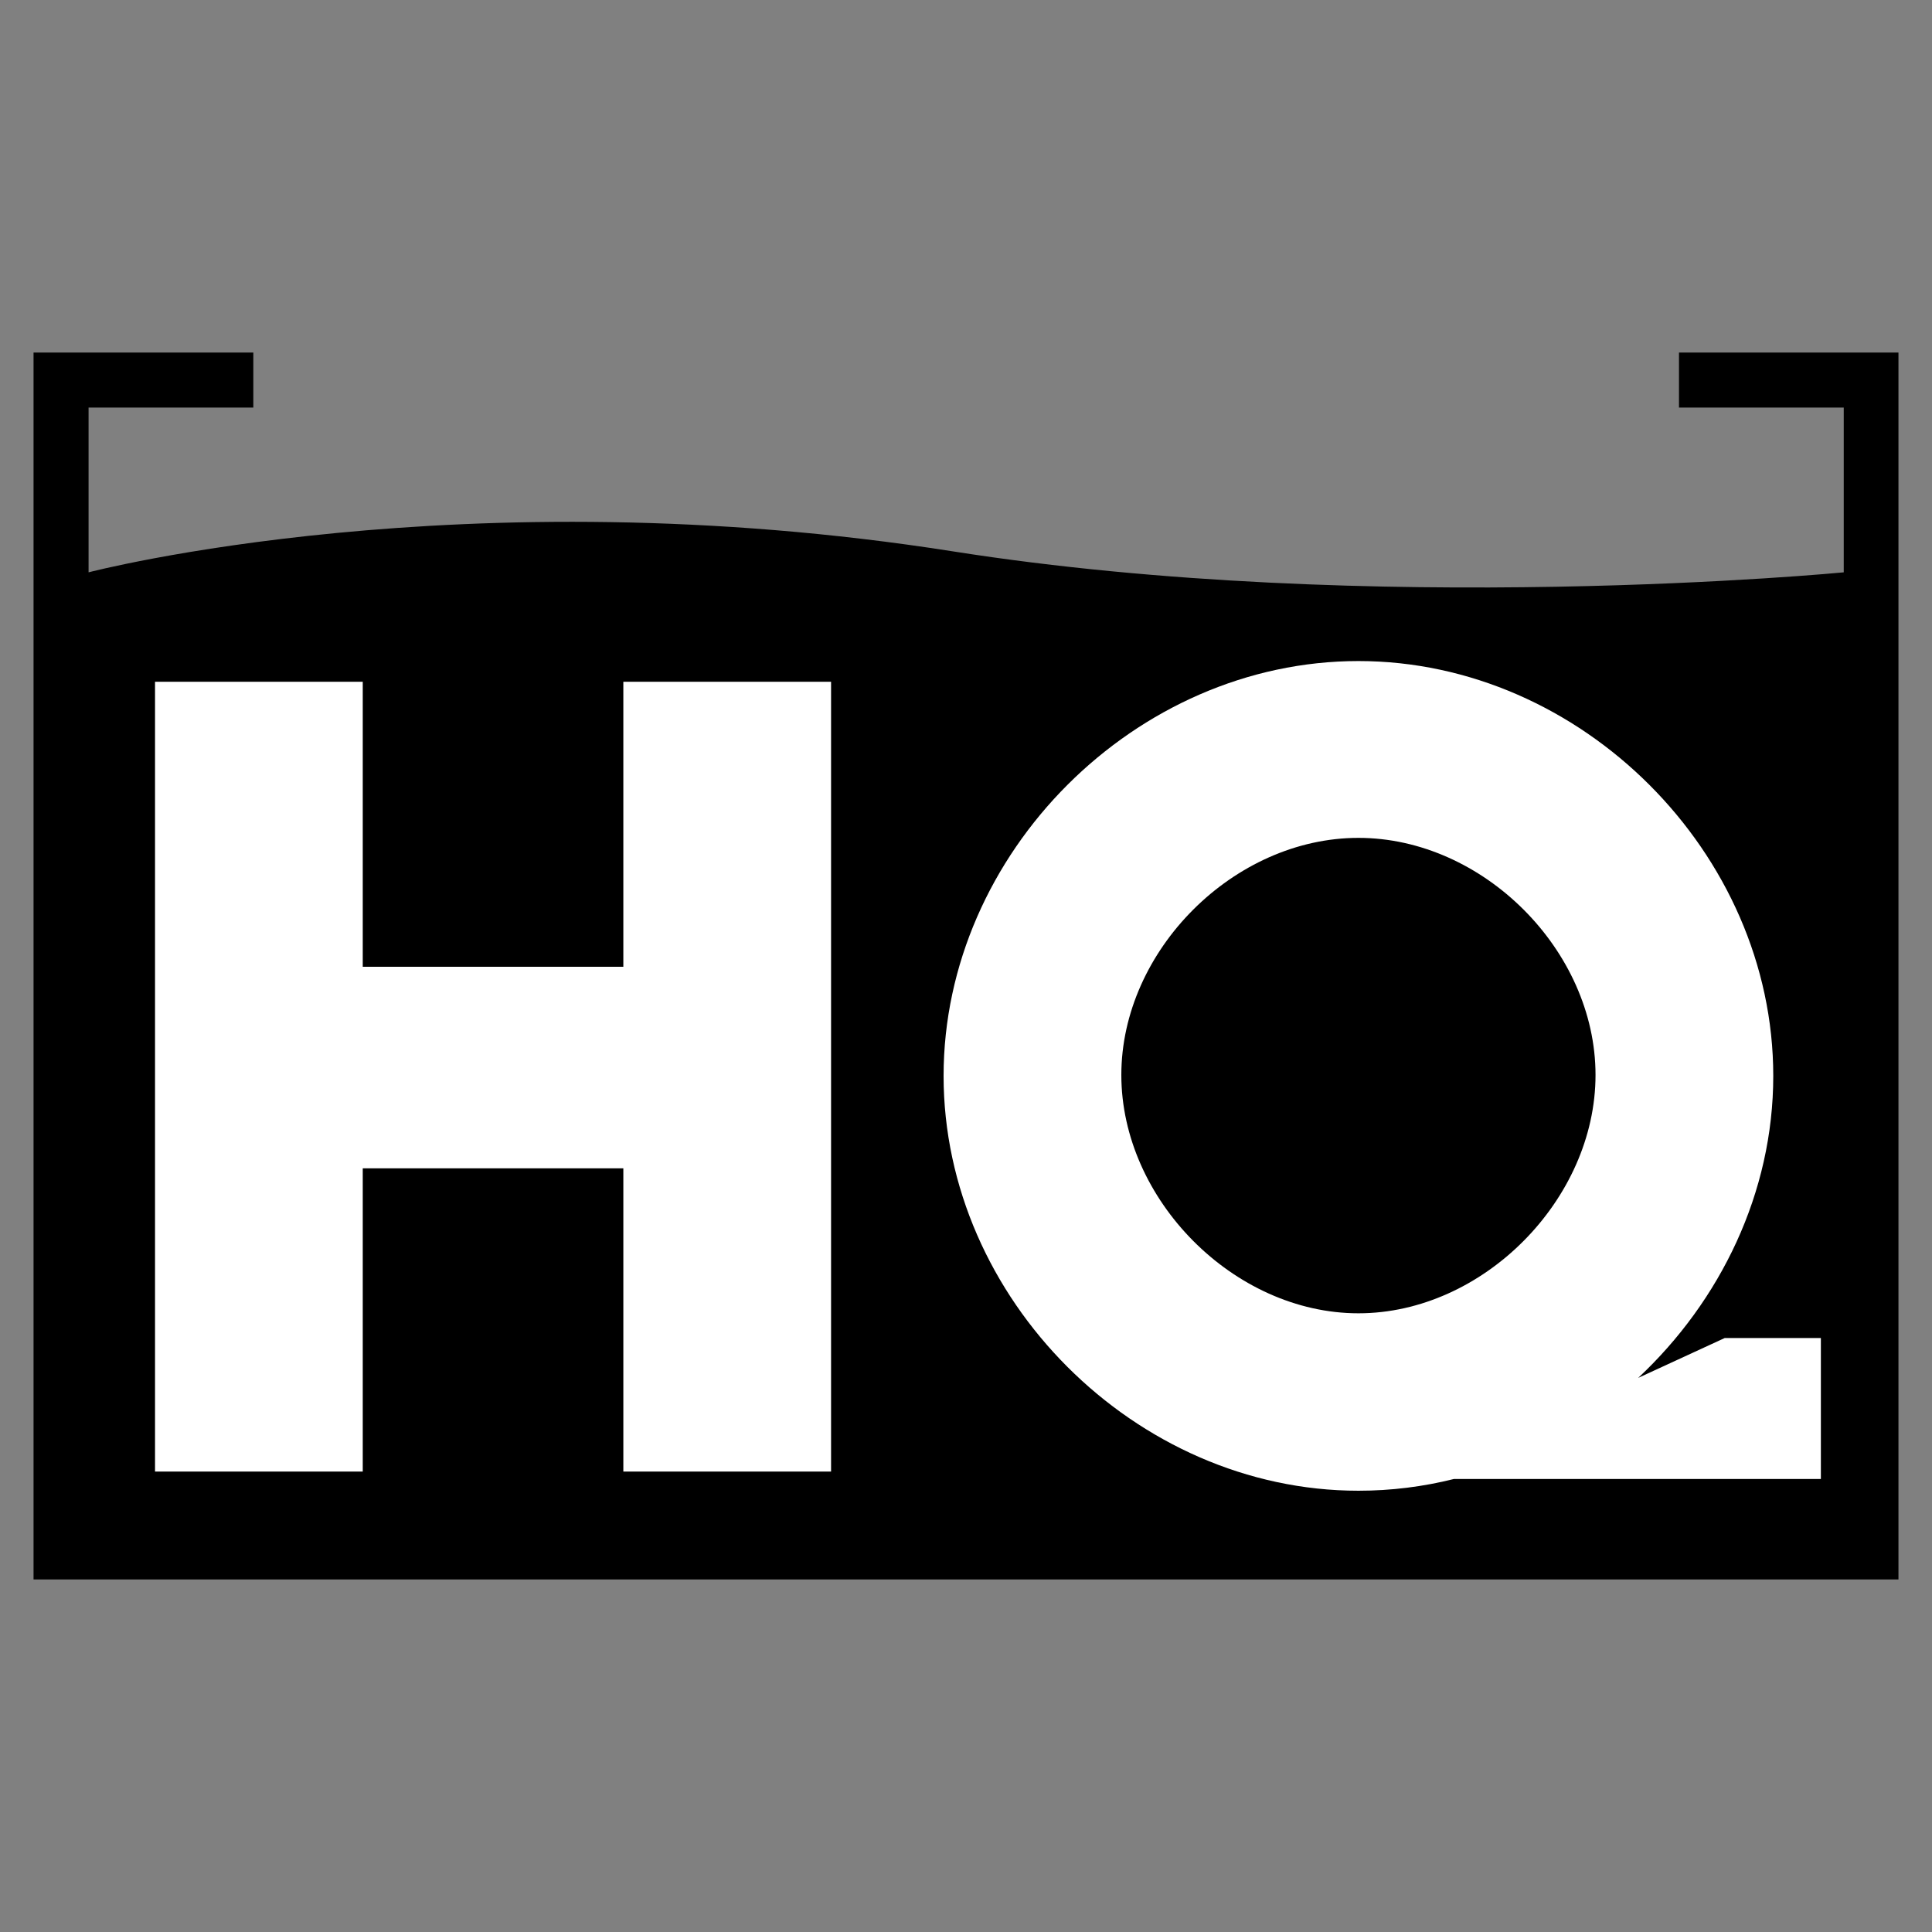
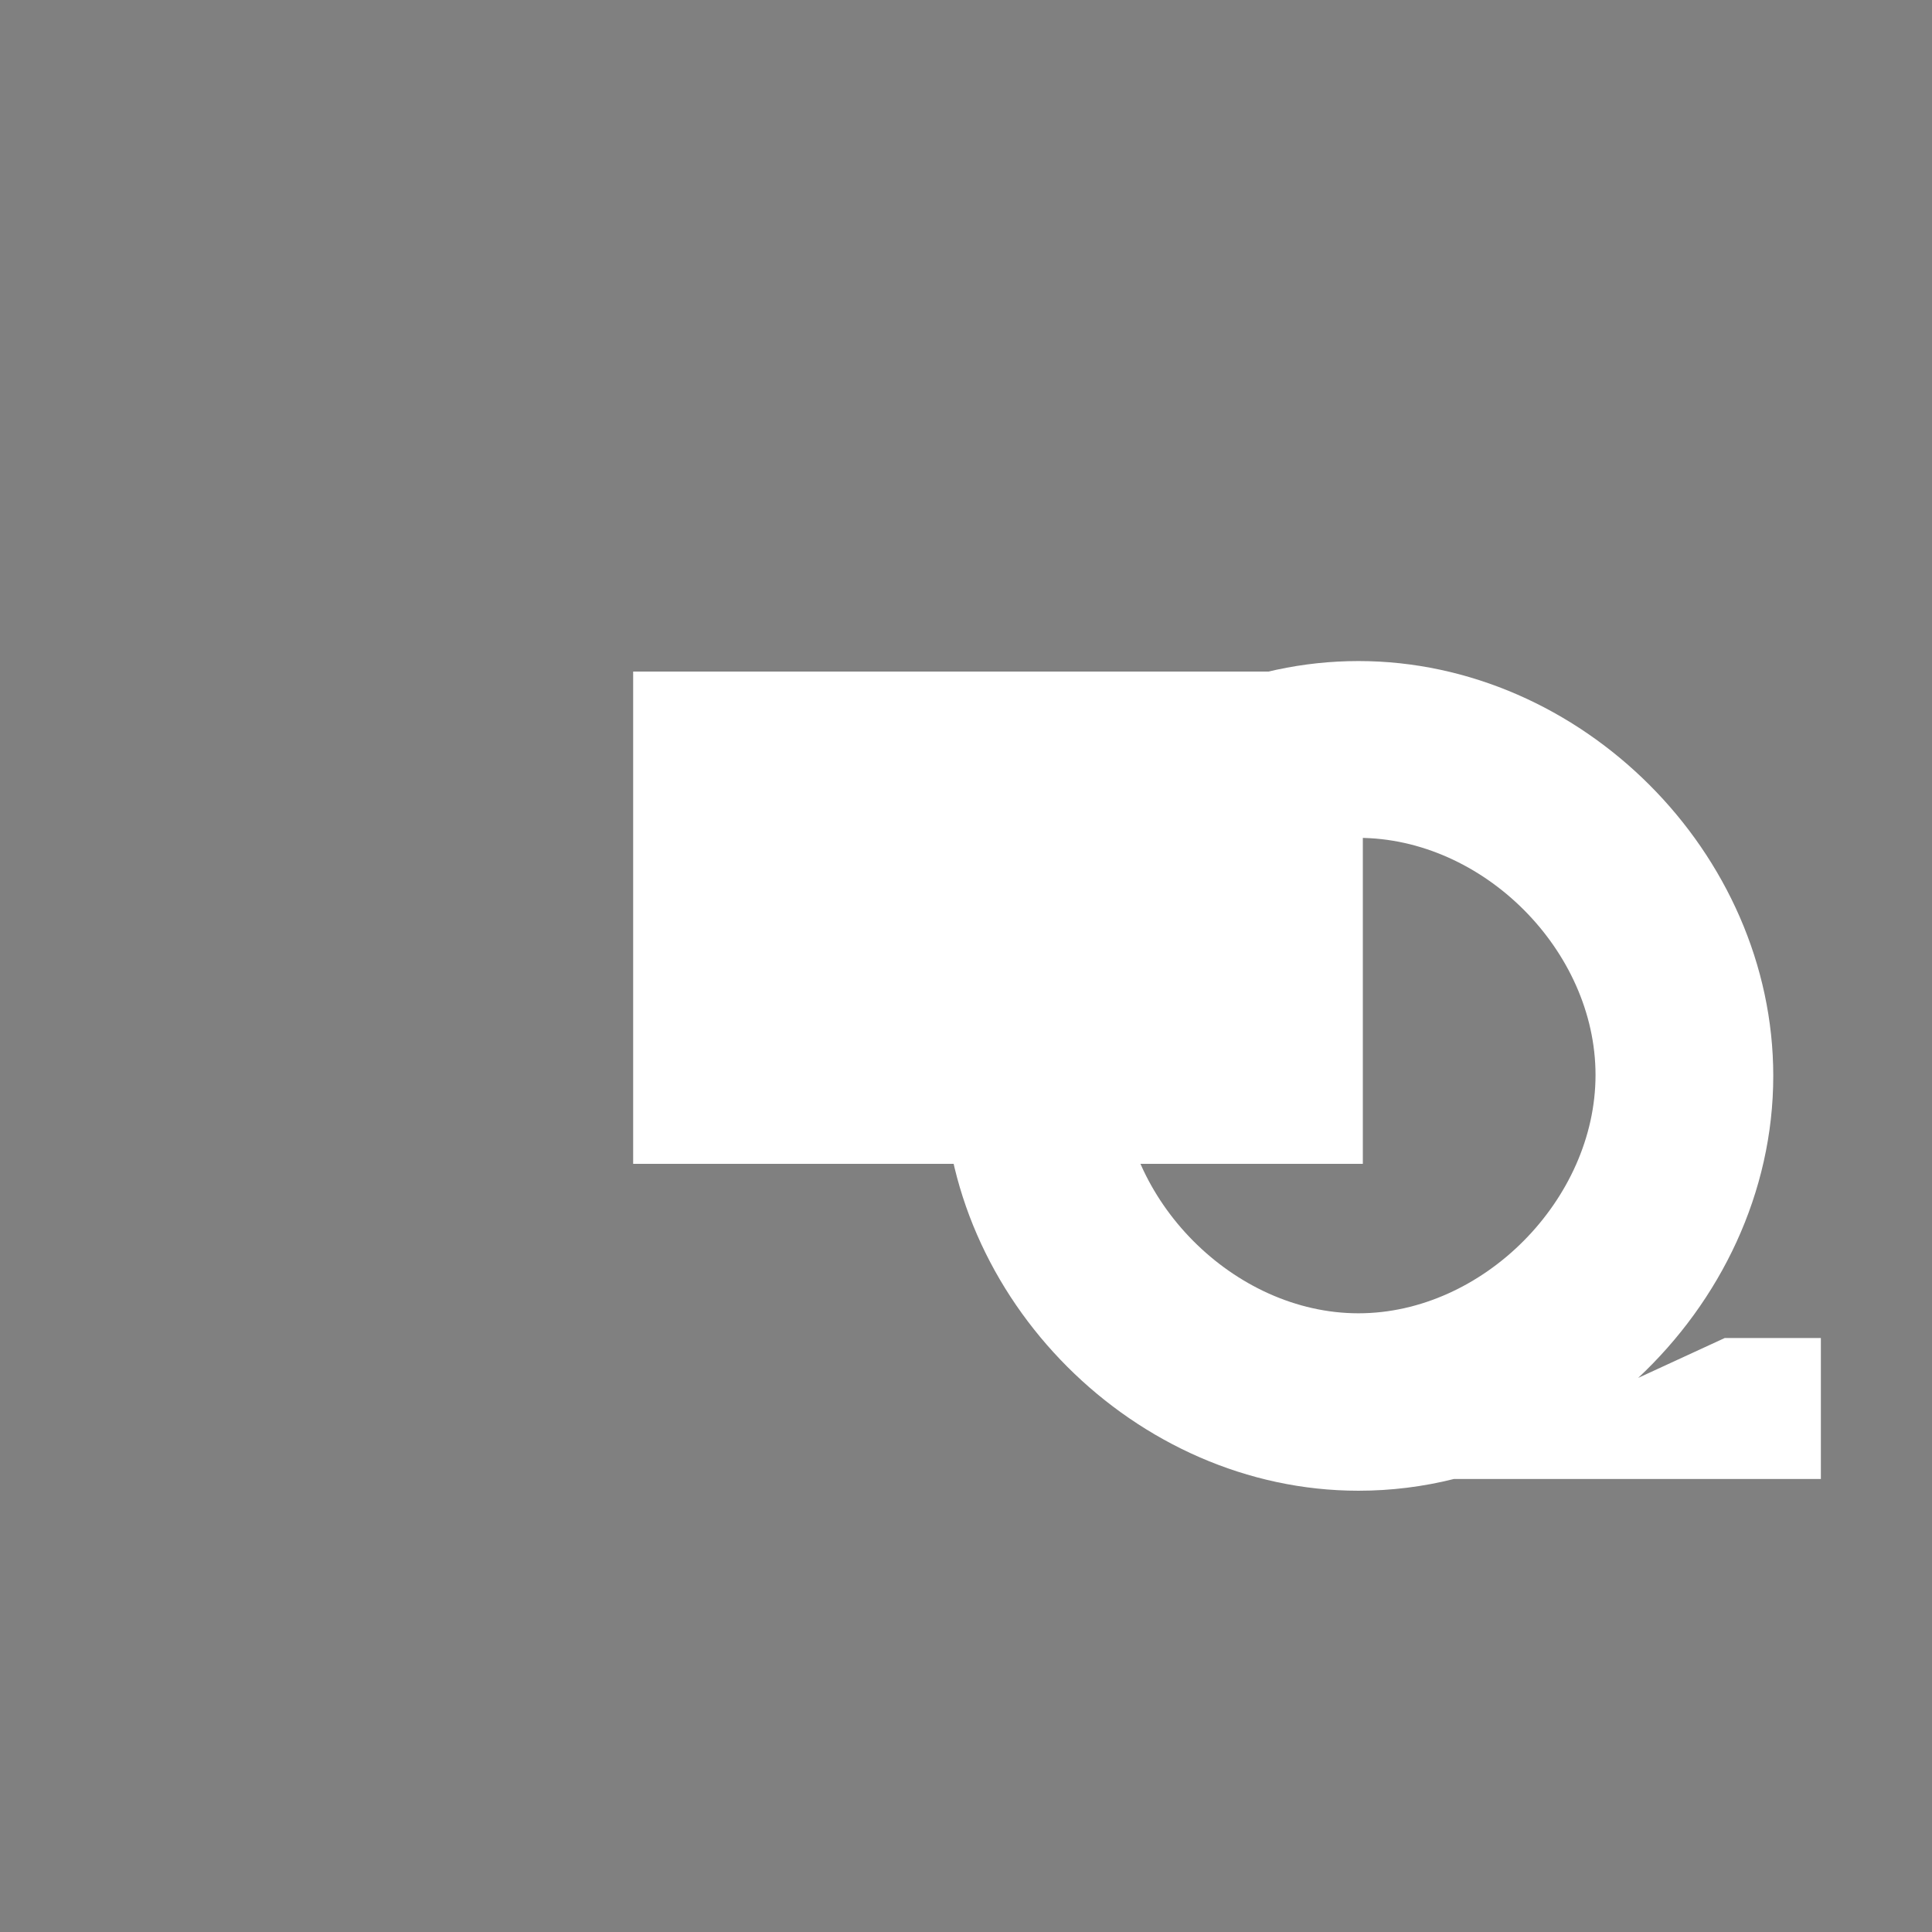
<svg xmlns="http://www.w3.org/2000/svg" data-bbox="43.4 456.2 2413.2 1587.6" viewBox="0 0 2500 2500" data-type="color">
  <rect x="0" y="0" width="2500" height="2500" fill="#808080" stroke="none" />
  <g>
    <path fill="#ffffff" d="M1763.5 869v637H819.3V869h944.2z" data-color="1" />
-     <path d="M2456.6 456.2h-284v71.2h213.2v213.2s-607.6 58.8-1153.2-27.2c-634-99.6-1118 27.2-1118 27.2V527.4h213.2v-71.2H43.4v1587.6h2413.2V456.2z" fill="#000000" data-color="2" />
-     <path d="M1075.4 882.2v1022H806.6v-392.4H469.4v392.4H200.6v-1022h268.8V1251h337.2V882.2h268.8z" fill="#ffffff" data-color="1" />
    <path d="M2231.8 1731.4h124.4v182.4h-474.8c-40 10-81.2 15.2-123.6 15.2-288.4 0-536.8-248.4-536.8-536.8s248.4-536.8 536.8-536.8 536.8 248.4 536.8 536.8c0 151.2-68.4 291.2-174.8 390.8l112-51.6zm-474-647.2c-161.2 0-306.8 145.6-306.8 306.8s145.6 308.4 306.8 308.4c161.2 0 306.8-147.2 306.8-308.4s-145.6-306.8-306.8-306.8z" fill="#ffffff" data-color="1" />
  </g>
</svg>